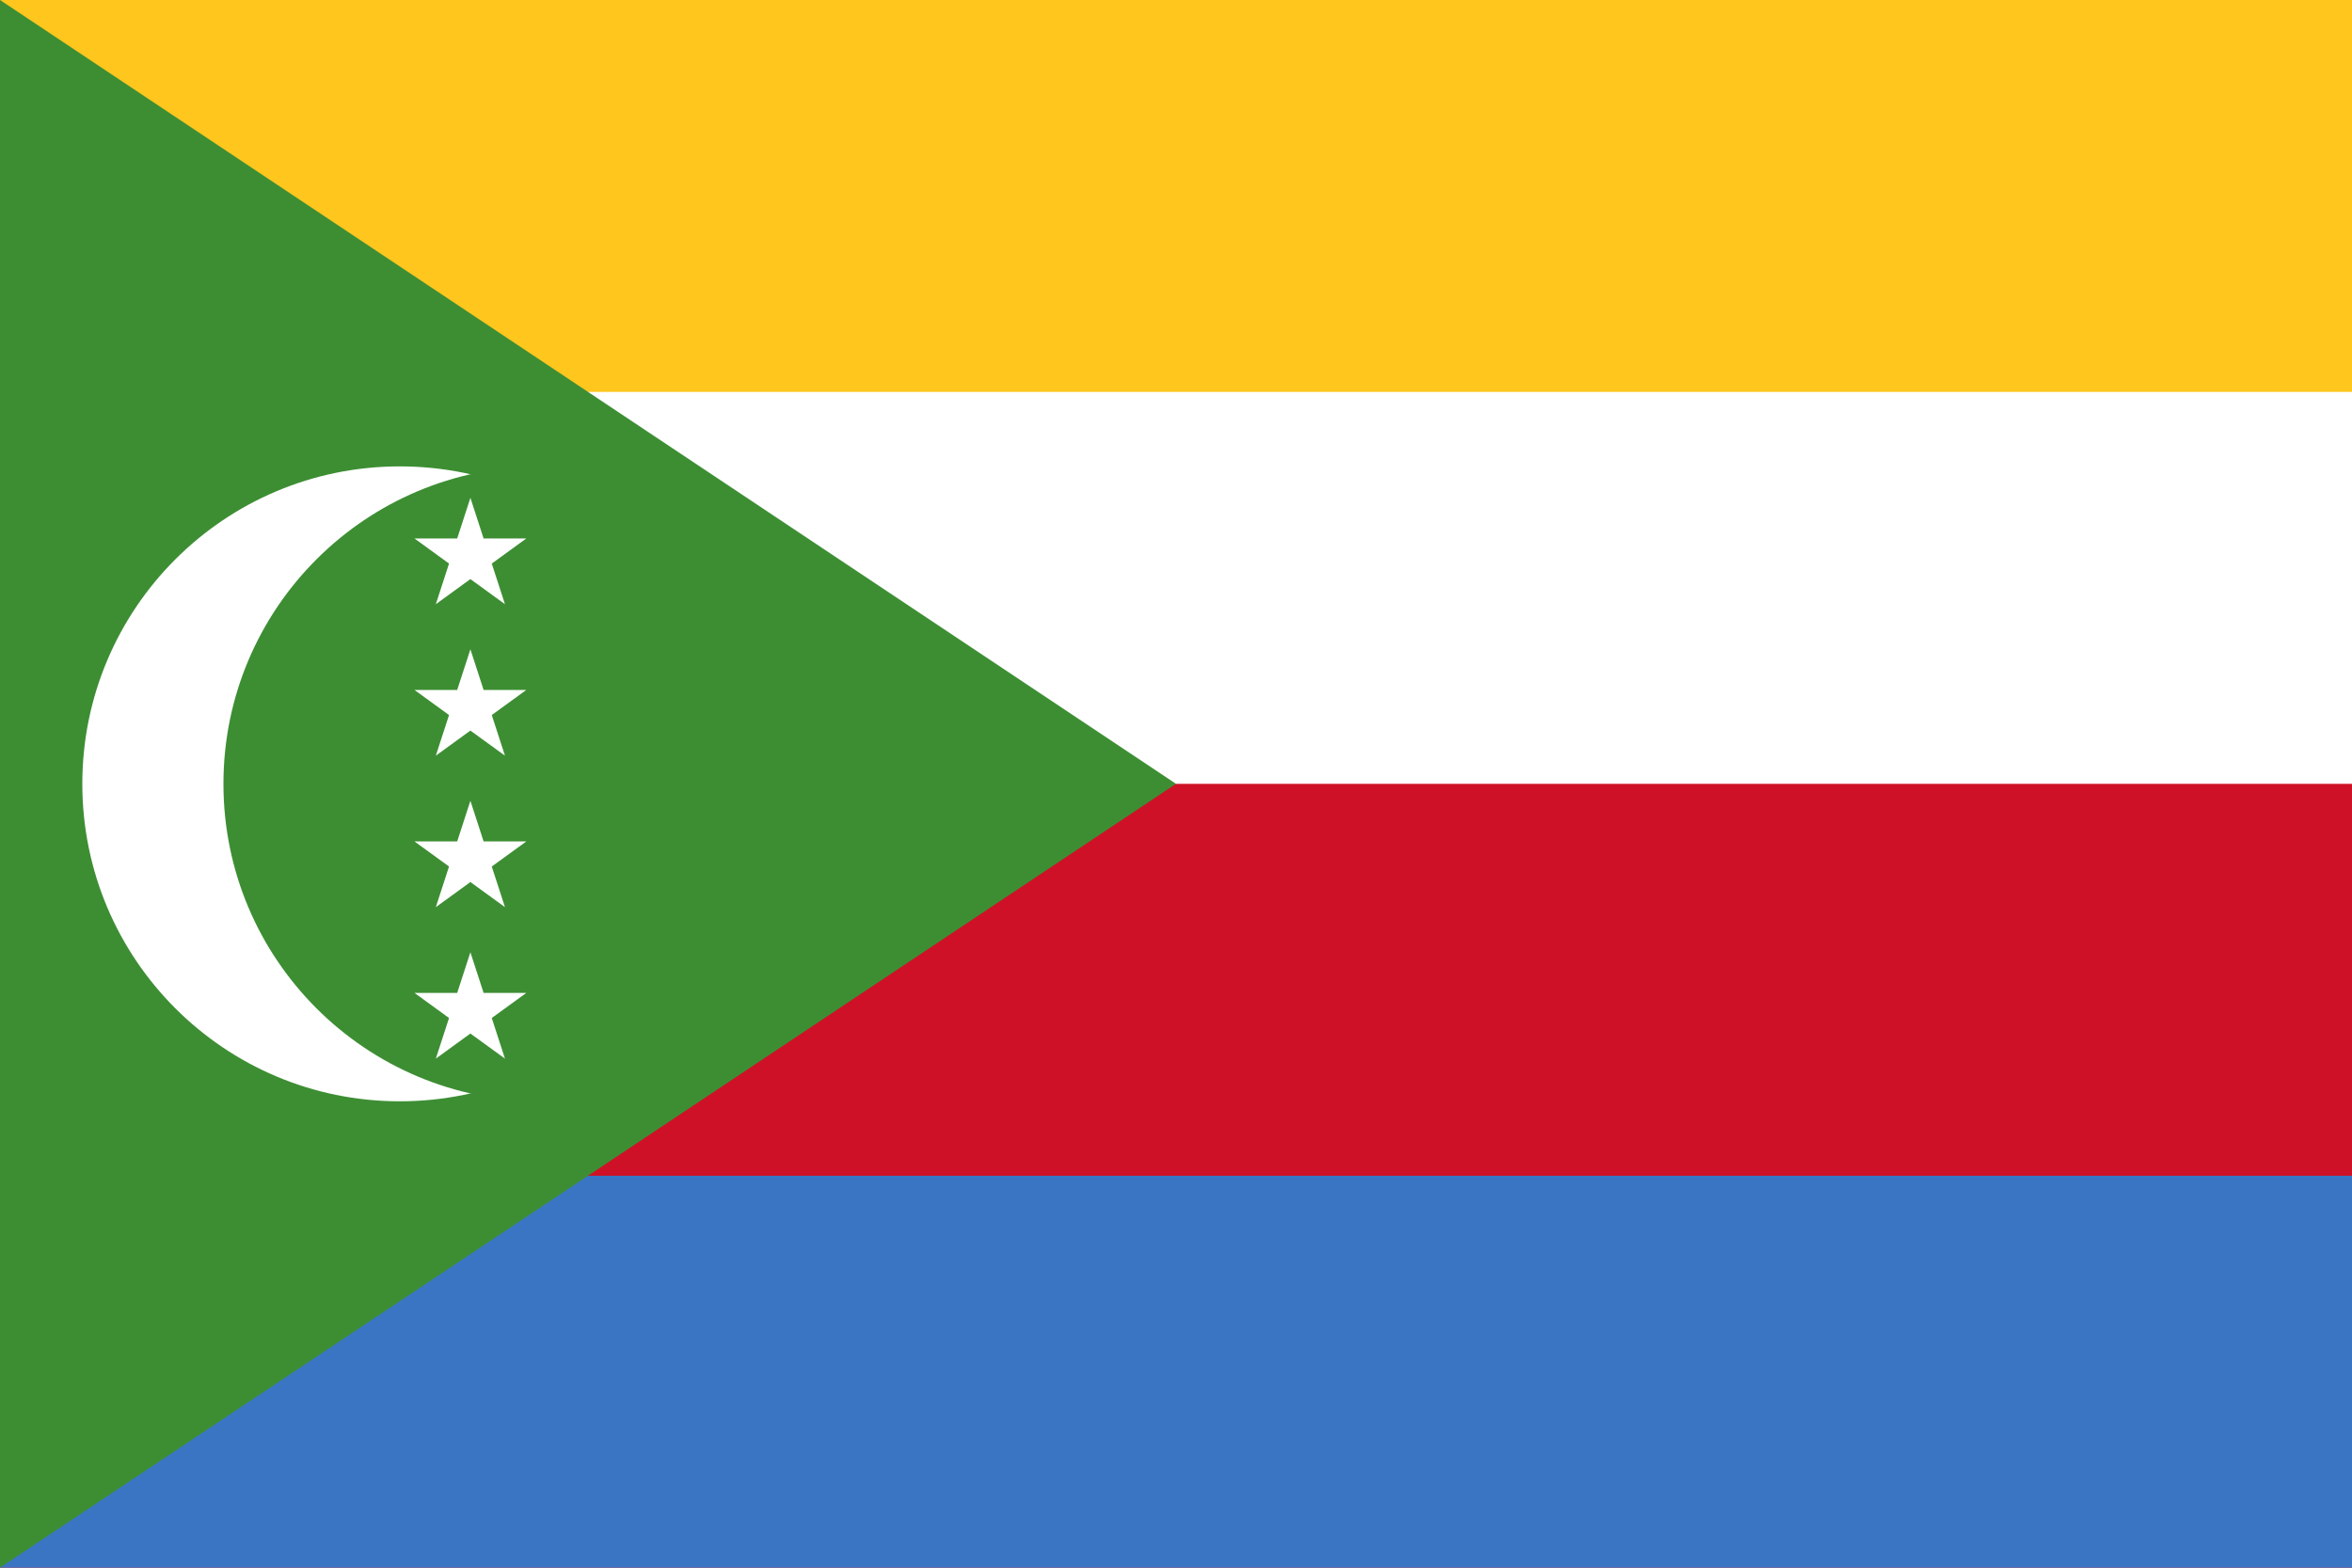
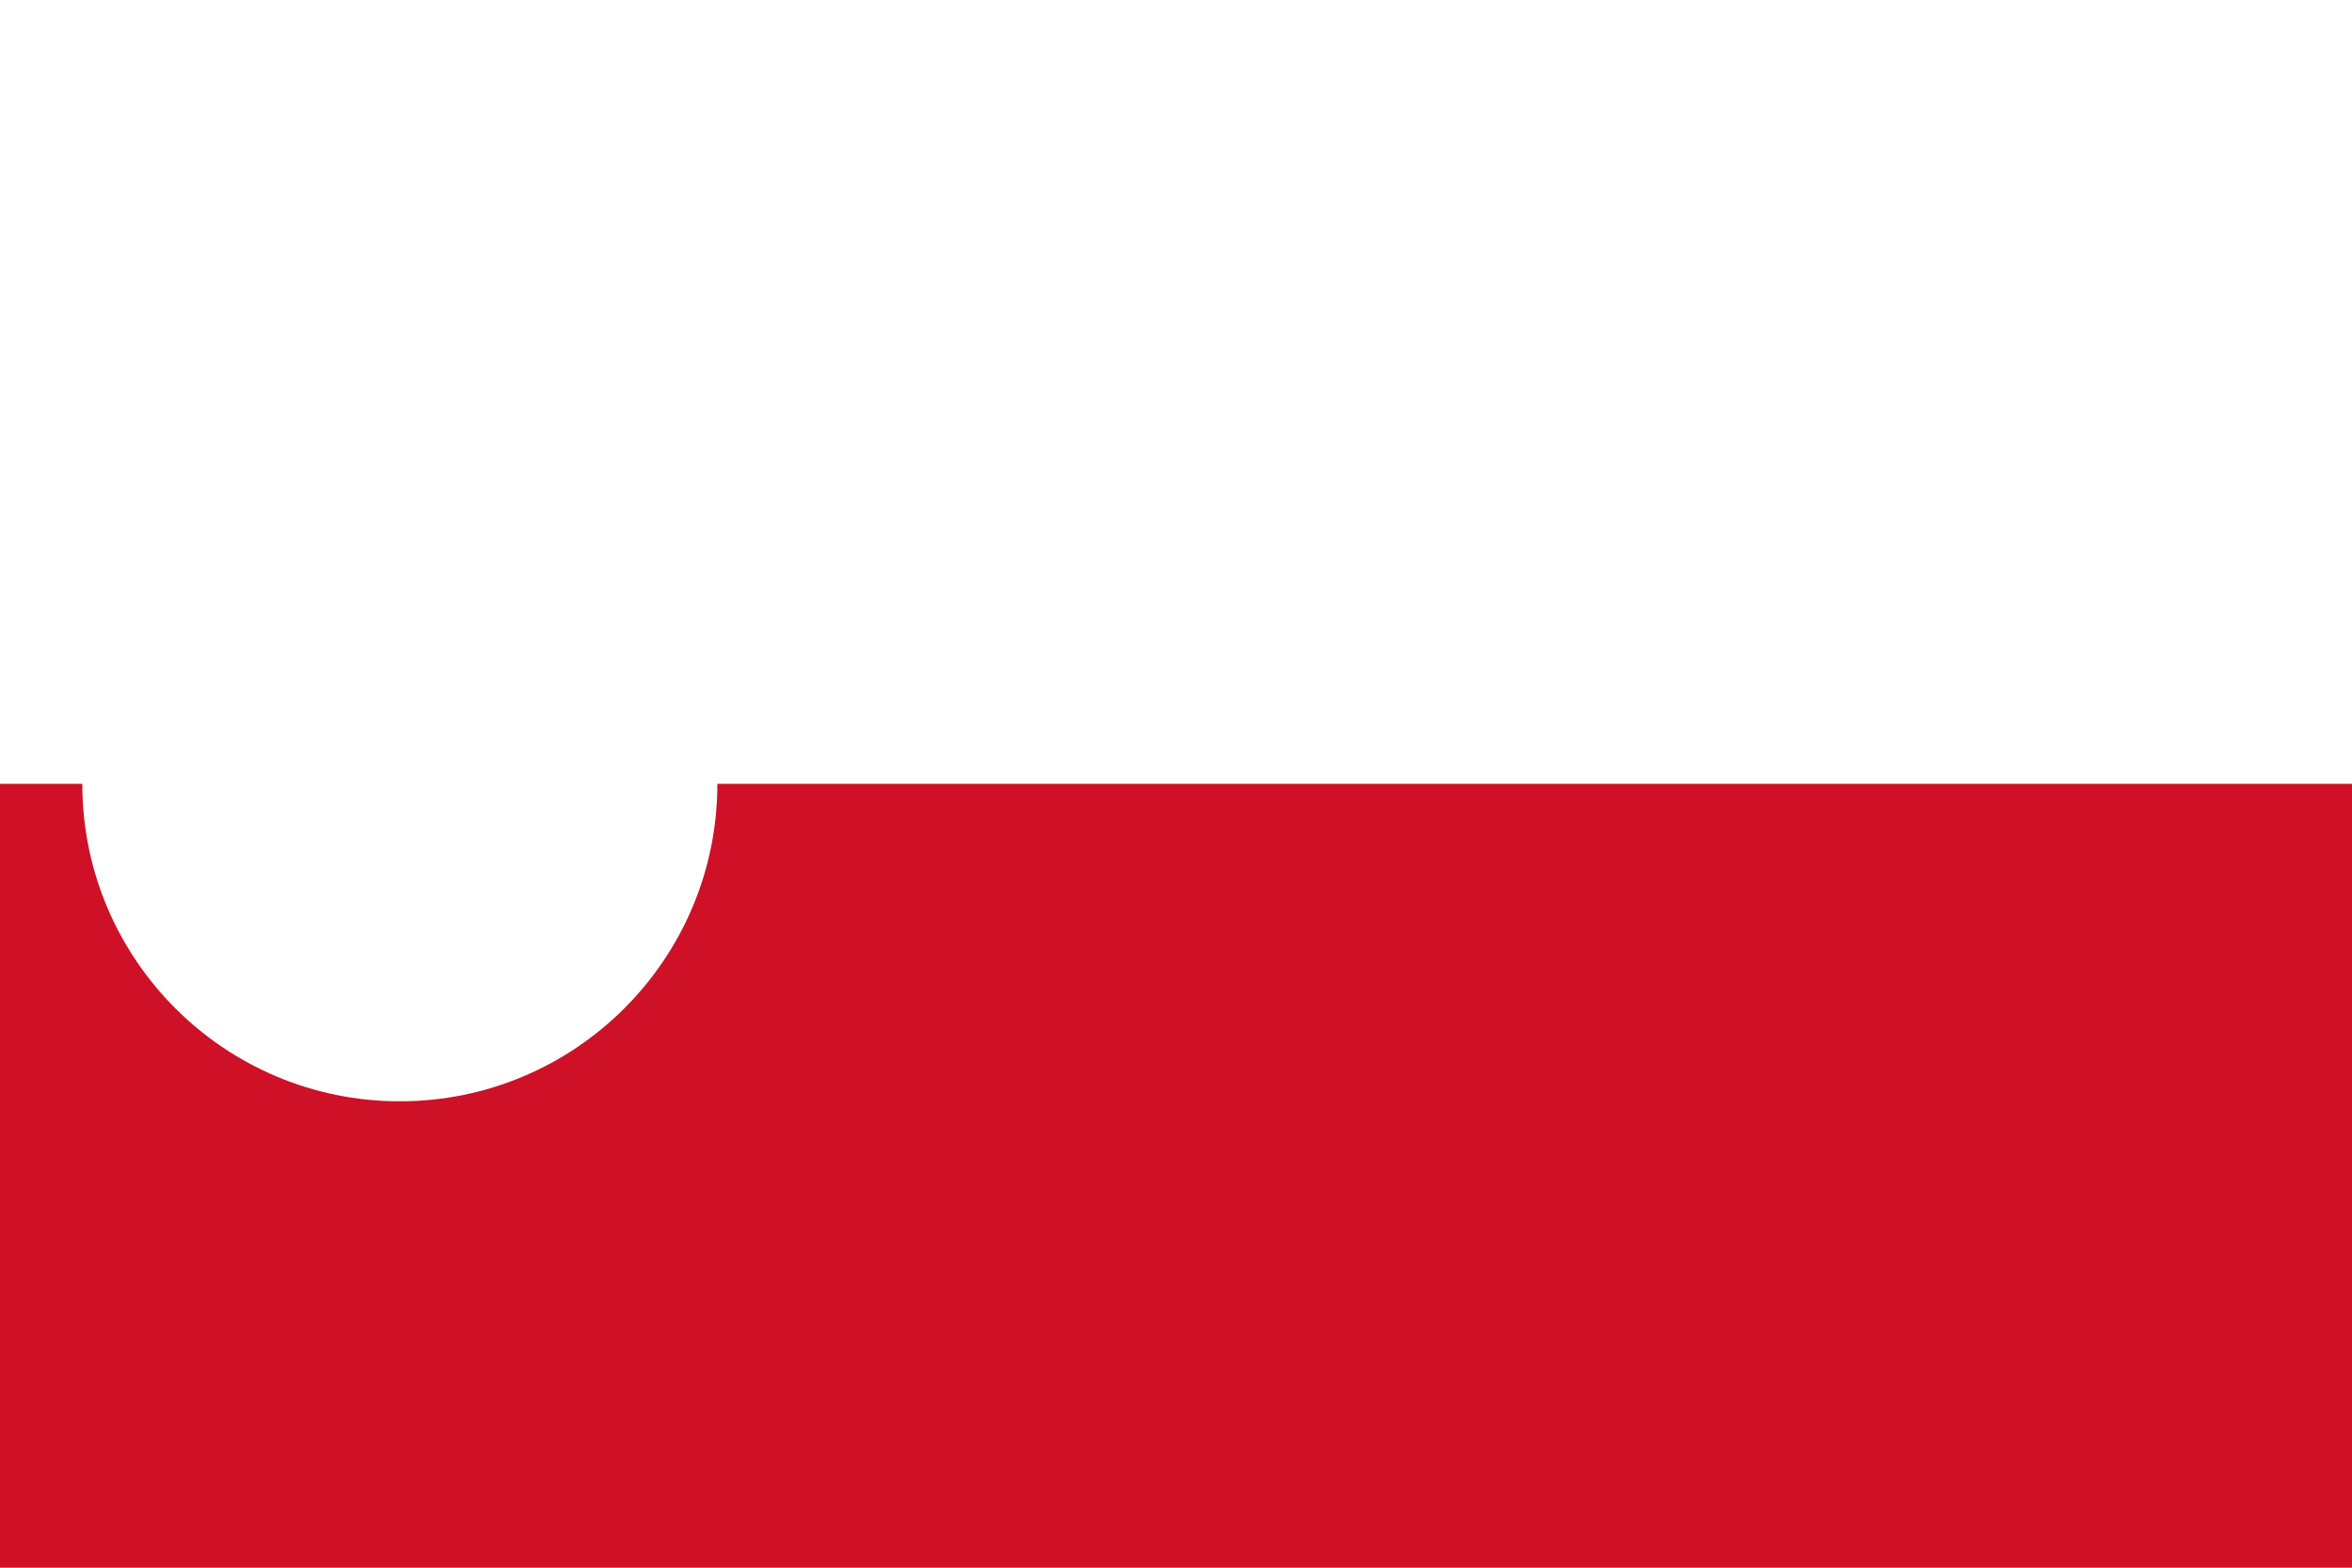
<svg xmlns="http://www.w3.org/2000/svg" xmlns:xlink="http://www.w3.org/1999/xlink" height="600" width="900" viewBox="0 0 900 600" version="1">
-   <rect style="fill:#ffc61e" y="0" x="0" height="600" width="900" />
-   <rect style="fill:#fff" y="150" x="0" height="450" width="900" />
  <rect style="fill:#ce1126" y="300" x="0" height="300" width="900" />
-   <rect style="fill:#3a75c4" y="450" x="0" height="150" width="900" />
-   <path style="fill:#3d8e33" d="M 0,600 450,300 0,0 l 0,600 0,0 z" />
  <path style="fill:#fff" d="m 274.5,300 c 0,67.103 -54.397,121.5 -121.5,121.5 -67.103,0 -121.5,-54.397 -121.5,-121.5 0,-67.103 54.397,-121.5 121.5,-121.5 67.103,0 121.5,54.397 121.5,121.5 z" />
-   <path style="fill:#3d8e33" d="m 328.5,300 c 0,67.103 -54.397,121.5 -121.5,121.5 -67.103,0 -121.5,-54.397 -121.5,-121.5 0,-67.103 54.397,-121.5 121.5,-121.5 67.103,0 121.5,54.397 121.5,121.5 l 1.6e-4,0 0,4e-5 -1.8e-4,0 z" />
  <use xlink:href="#a" height="300" width="500" y="0" x="0" transform="translate(0,173.925)" />
  <path style="fill:#fff" id="a" d="m 158.602,206.085 16.348,0 5.05,-15.547 5.05,15.547 16.348,0 -13.224,9.607 5.05,15.547 -13.224,-9.608 -13.224,9.608 5.05,-15.547 -13.224,-9.607 z" />
  <use xlink:href="#a" height="300" width="500" y="0" x="0" transform="translate(0,57.975)" />
  <use xlink:href="#a" height="300" width="500" y="0" x="0" transform="translate(0,115.95)" />
</svg>